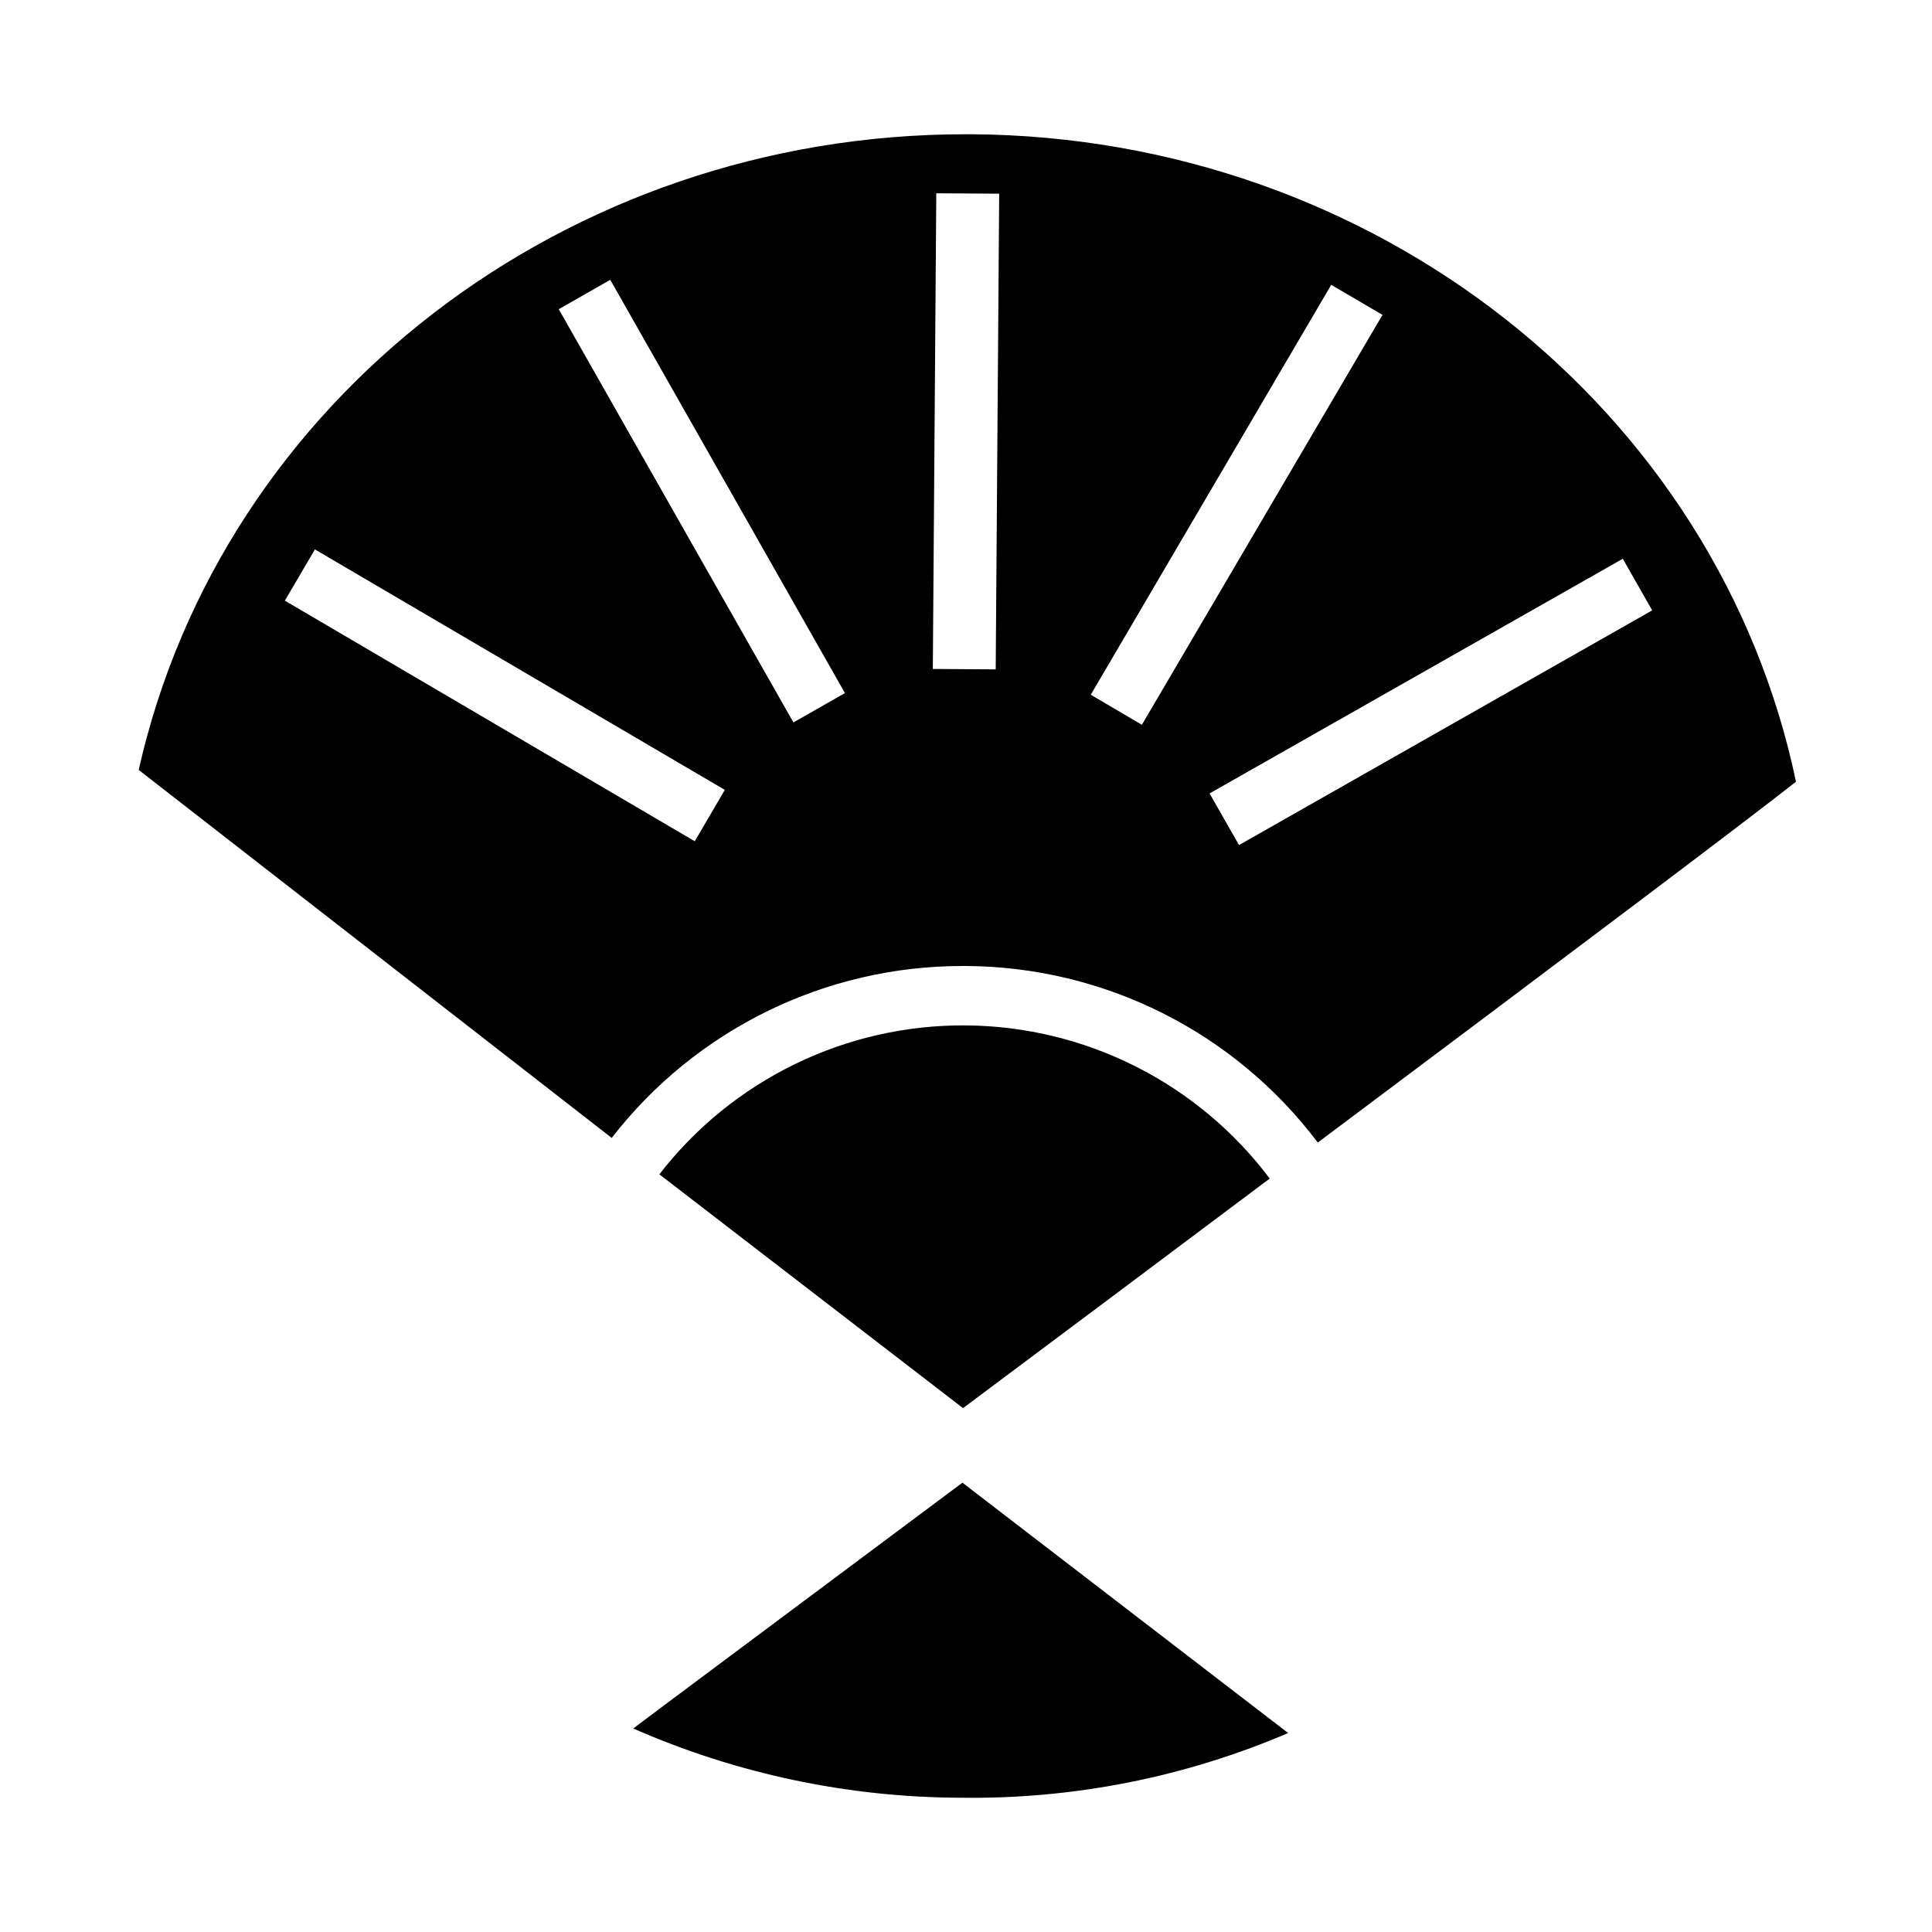
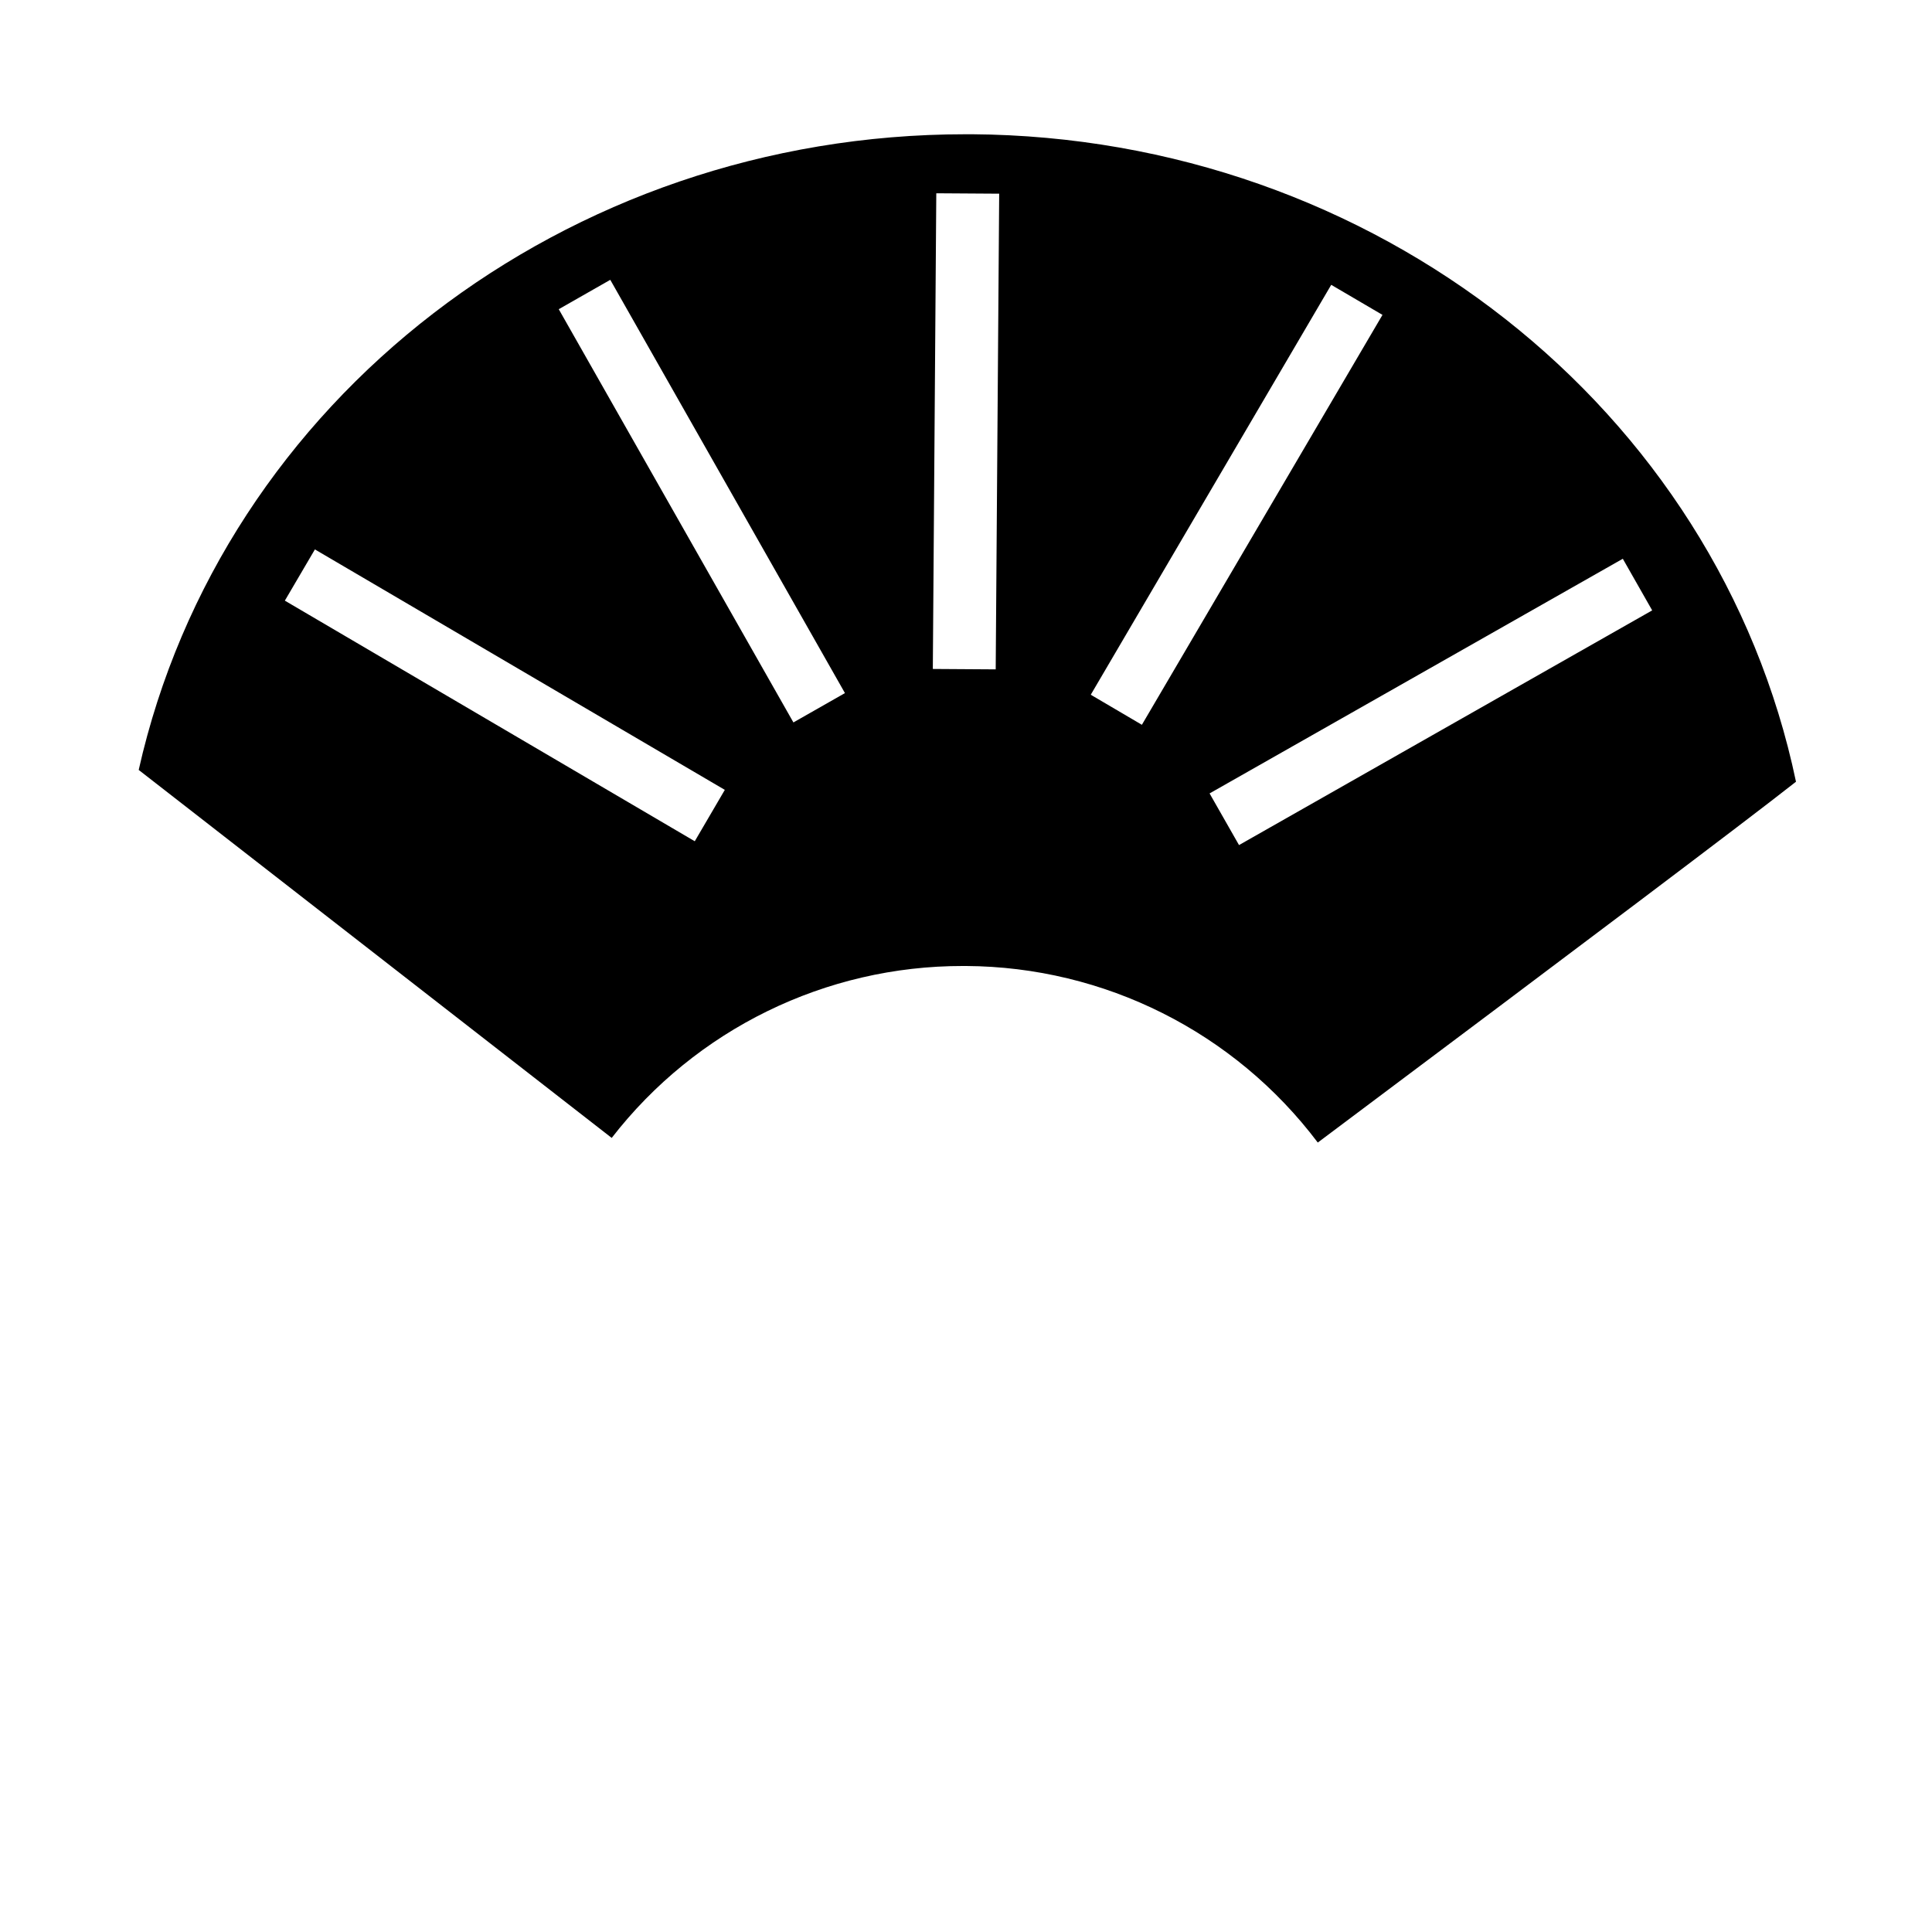
<svg xmlns="http://www.w3.org/2000/svg" fill="#000000" width="800px" height="800px" version="1.1" viewBox="144 144 512 512">
  <g>
    <path d="m401.52 179.58h-1.652c-105.86 0-197.05 70.328-219.11 168.46 2.363 1.852 120.26 93.582 125.35 97.52 22.305-28.785 56.688-45.613 93.102-45.562h0.789c36.672 0.199 71.152 17.504 93.227 46.789 70.738-52.98 113.25-85.02 126.25-95.25l0.48-0.371c-20.734-98.949-111.83-170.85-218.44-171.59zm-73.402 187.36-108.63-63.762 7.965-13.578 108.63 63.723zm26.145-31.488-62.188-109.51 13.656-7.785 62.188 109.52zm53.609-14.062-16.664-0.109 0.918-126.06 16.668 0.109zm25.191 6.723 63.723-108.63 13.586 7.965-63.762 108.63zm39.289 39.84-7.801-13.688 109.51-62.188 7.785 13.68z" />
-     <path d="m480.49 456.33c-19.066-25.359-48.871-40.371-80.598-40.59s-61.738 14.379-81.156 39.469l80.477 61.961c26.586-19.867 54.516-40.75 81.277-60.84z" />
-     <path d="m320.11 595.84c-2.844 2.141-5.613 4.227-8.289 6.227 27.32 12 56.816 18.246 86.656 18.348 29.848 0.441 59.453-5.398 86.898-17.145l-86.324-66.344z" />
+     <path d="m320.11 595.84l-86.324-66.344z" />
  </g>
</svg>